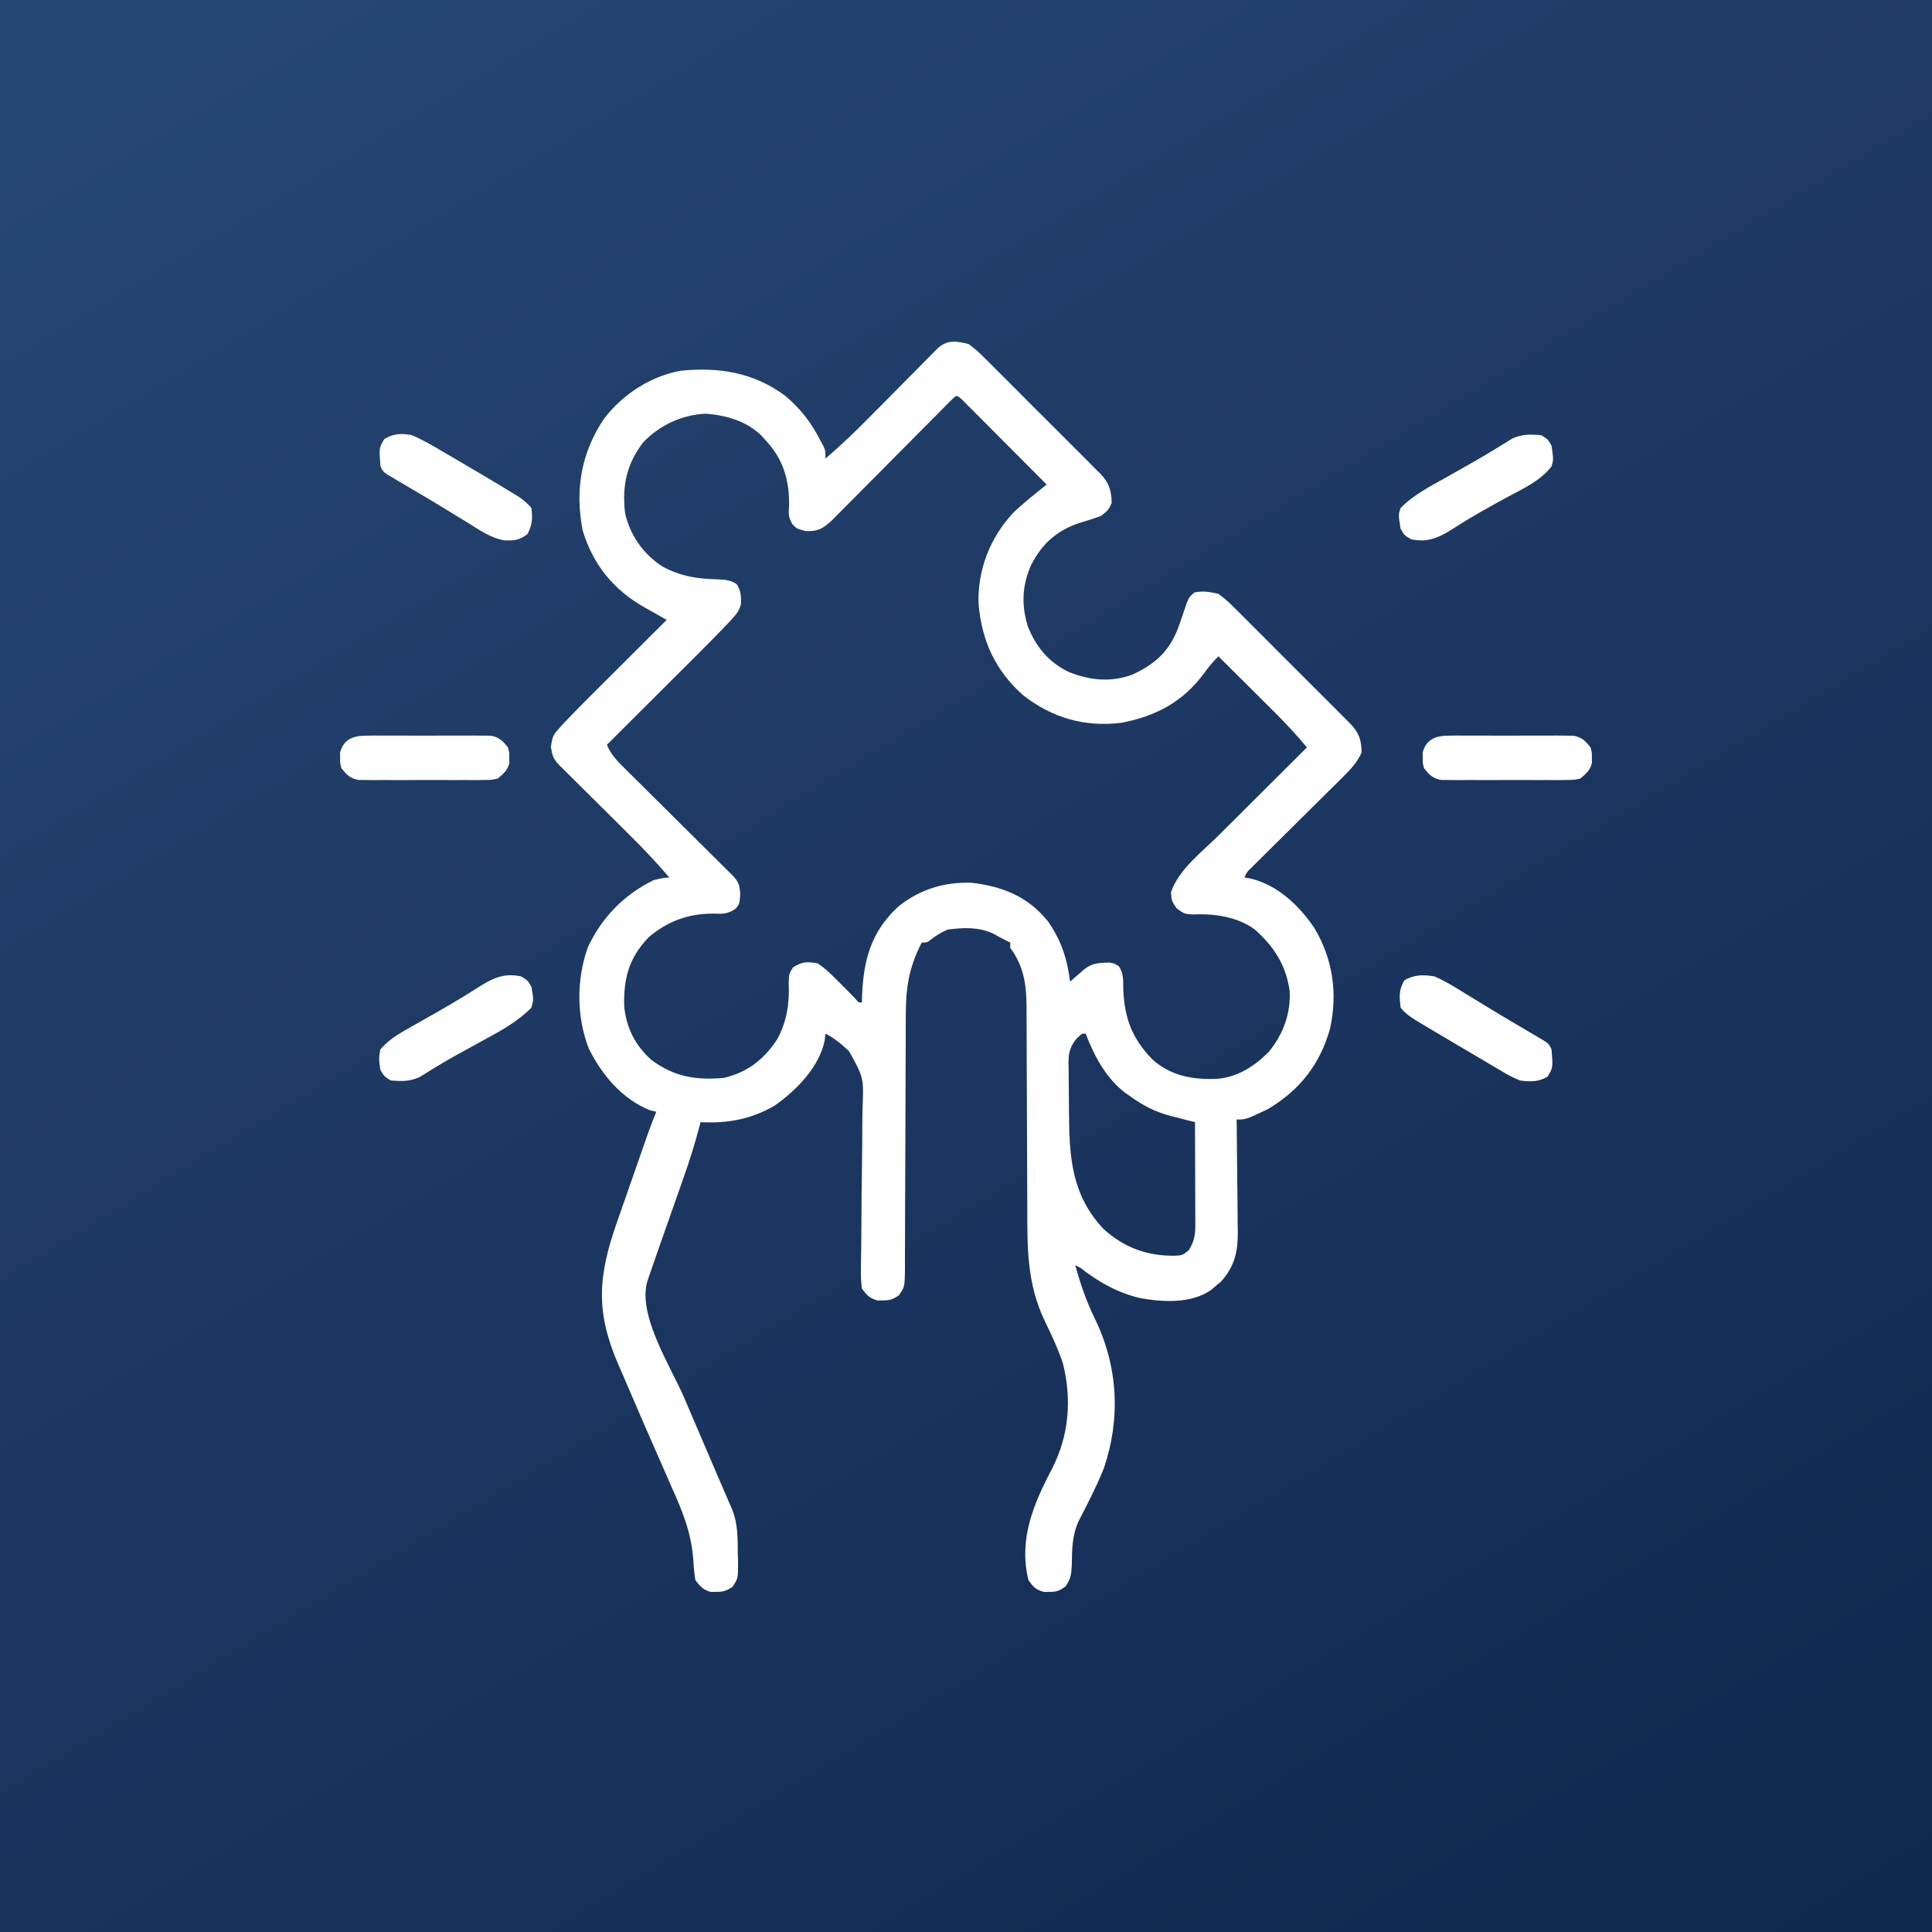
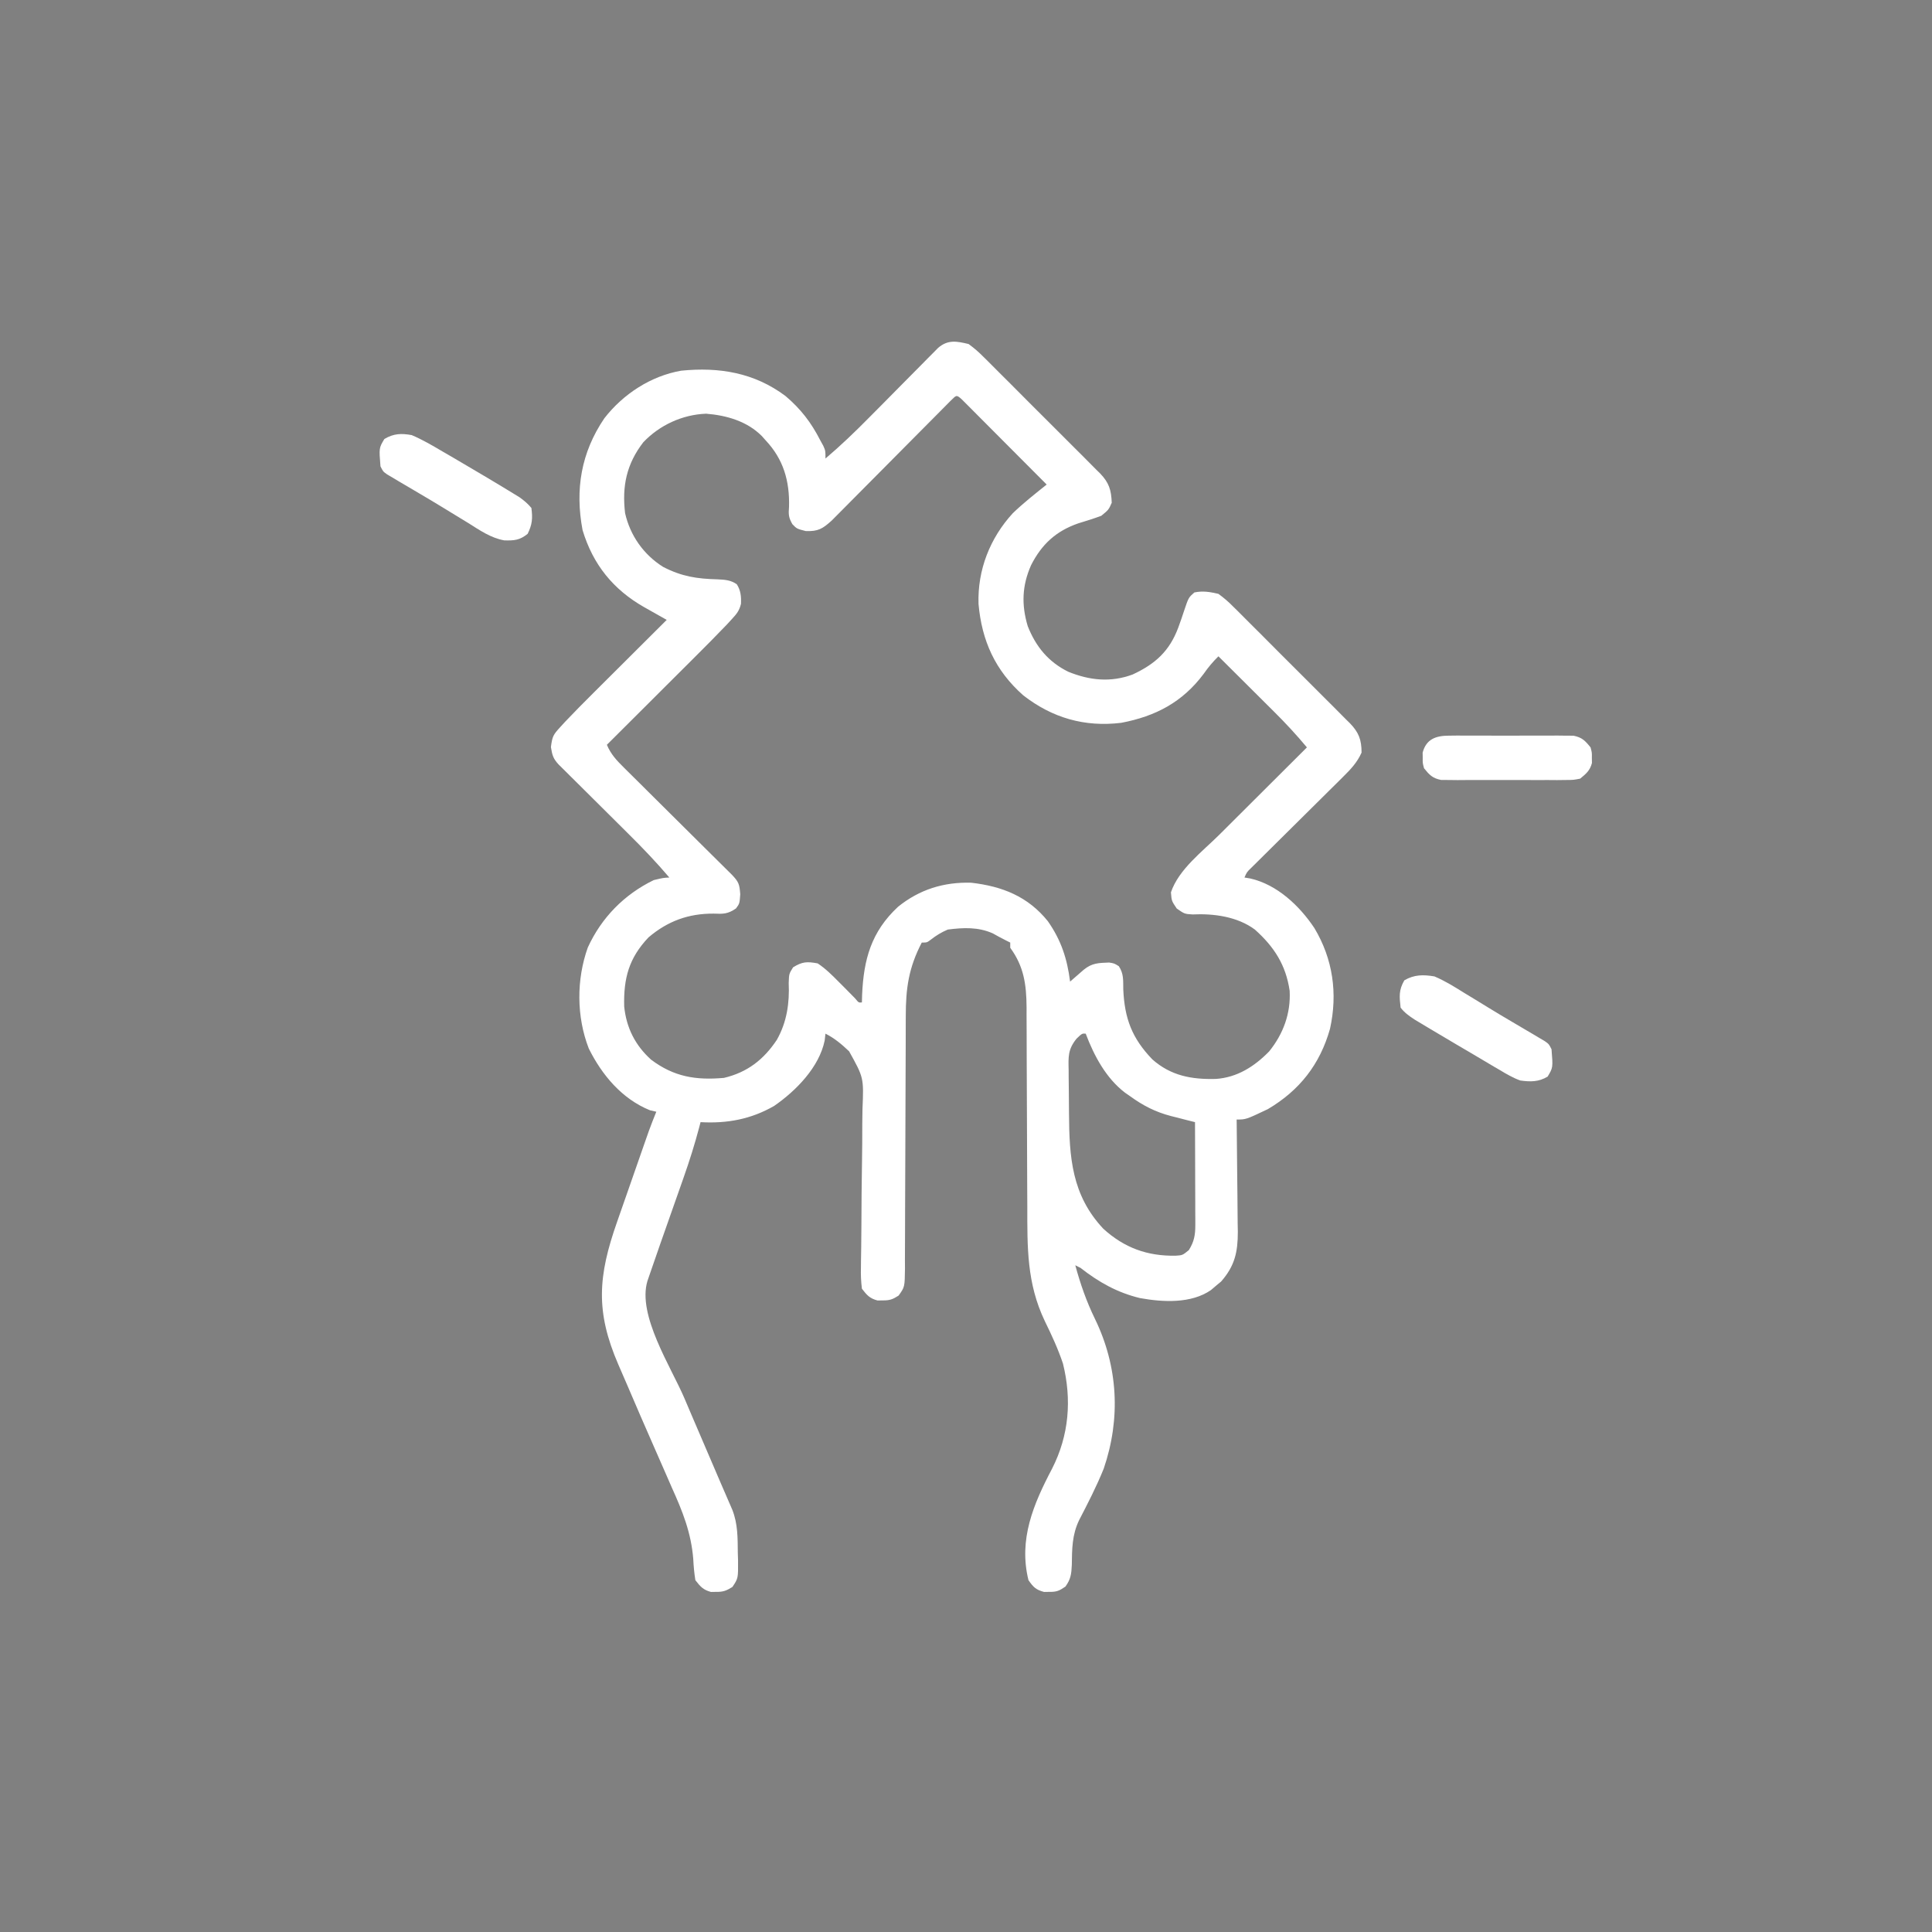
<svg xmlns="http://www.w3.org/2000/svg" width="116" height="116" viewBox="0 0 116 116" fill="none">
  <rect x="0" y="0" width="116" height="116" fill="#808080" stroke="none" />
-   <rect width="116" height="116" fill="url(#paint0_linear_158_681)" />
  <path d="M58.156 20.656C58.497 20.907 58.761 21.132 59.053 21.431C59.135 21.511 59.217 21.592 59.302 21.675C59.571 21.941 59.837 22.209 60.103 22.478C60.29 22.665 60.478 22.851 60.665 23.037C61.056 23.428 61.446 23.819 61.835 24.212C62.333 24.715 62.834 25.214 63.337 25.711C63.724 26.095 64.109 26.481 64.494 26.868C64.678 27.053 64.863 27.237 65.048 27.42C65.307 27.677 65.563 27.936 65.819 28.197C65.895 28.272 65.972 28.347 66.051 28.424C66.587 28.98 66.723 29.422 66.75 30.187C66.564 30.607 66.564 30.607 66.125 30.968C65.667 31.14 65.203 31.281 64.735 31.425C63.401 31.888 62.541 32.684 61.906 33.937C61.364 35.164 61.322 36.311 61.707 37.596C62.196 38.829 62.946 39.744 64.143 40.334C65.427 40.854 66.685 40.986 68 40.5C69.361 39.87 70.215 39.097 70.743 37.687C70.867 37.348 70.987 37.009 71.097 36.665C71.361 35.88 71.361 35.88 71.71 35.572C72.237 35.464 72.632 35.538 73.156 35.656C73.497 35.907 73.761 36.132 74.052 36.431C74.135 36.511 74.217 36.592 74.302 36.675C74.571 36.941 74.837 37.209 75.103 37.478C75.29 37.665 75.478 37.851 75.665 38.037C76.056 38.428 76.446 38.819 76.835 39.212C77.333 39.715 77.834 40.214 78.337 40.711C78.725 41.095 79.109 41.481 79.494 41.868C79.678 42.053 79.863 42.237 80.048 42.42C80.307 42.677 80.563 42.937 80.819 43.197C80.895 43.272 80.972 43.347 81.051 43.424C81.587 43.98 81.749 44.417 81.75 45.187C81.488 45.778 81.099 46.189 80.642 46.64C80.515 46.767 80.387 46.895 80.255 47.026C80.118 47.161 79.981 47.296 79.84 47.435C79.698 47.575 79.557 47.716 79.412 47.86C79.038 48.232 78.663 48.603 78.288 48.974C77.759 49.497 77.23 50.022 76.702 50.546C76.421 50.825 76.139 51.104 75.857 51.383C75.731 51.508 75.604 51.634 75.473 51.764C75.305 51.93 75.305 51.93 75.134 52.099C74.863 52.361 74.863 52.361 74.719 52.687C74.892 52.716 74.892 52.716 75.068 52.745C76.683 53.112 78.026 54.385 78.918 55.724C80.031 57.582 80.325 59.65 79.856 61.769C79.254 63.908 78.023 65.472 76.125 66.593C74.809 67.218 74.809 67.218 74.25 67.218C74.251 67.317 74.253 67.416 74.254 67.519C74.268 68.553 74.278 69.587 74.284 70.621C74.287 71.007 74.292 71.392 74.297 71.778C74.305 72.333 74.308 72.888 74.311 73.444C74.314 73.615 74.317 73.787 74.321 73.963C74.321 75.175 74.139 76.007 73.318 76.944C73.216 77.028 73.115 77.112 73.01 77.199C72.909 77.285 72.807 77.372 72.703 77.461C71.516 78.279 69.825 78.188 68.447 77.939C67.082 77.61 65.974 76.985 64.875 76.125C64.772 76.073 64.669 76.022 64.562 75.968C64.869 77.098 65.232 78.141 65.744 79.191C67.129 82.044 67.3 85.162 66.271 88.175C65.843 89.239 65.317 90.258 64.79 91.276C64.366 92.159 64.366 92.996 64.353 93.962C64.331 94.498 64.288 94.822 63.97 95.26C63.605 95.513 63.438 95.585 63 95.578C62.845 95.58 62.845 95.58 62.688 95.583C62.198 95.453 62.042 95.294 61.75 94.875C61.147 92.423 62.049 90.31 63.169 88.179C64.188 86.182 64.359 84.029 63.821 81.868C63.528 80.99 63.142 80.159 62.736 79.329C61.646 77.052 61.681 74.902 61.681 72.422C61.679 72.046 61.677 71.67 61.675 71.294C61.669 70.309 61.666 69.324 61.664 68.339C61.66 66.761 61.654 65.183 61.645 63.605C61.642 63.056 61.641 62.507 61.641 61.958C61.639 61.619 61.638 61.281 61.636 60.943C61.636 60.792 61.637 60.641 61.637 60.485C61.627 59.108 61.476 58.026 60.656 56.906C60.656 56.803 60.656 56.7 60.656 56.593C60.572 56.551 60.489 56.51 60.402 56.466C60.133 56.332 59.868 56.188 59.606 56.04C58.73 55.651 57.846 55.692 56.906 55.812C56.516 55.98 56.217 56.161 55.883 56.422C55.656 56.593 55.656 56.593 55.344 56.593C54.559 58.103 54.383 59.335 54.384 61.01C54.383 61.186 54.383 61.362 54.382 61.543C54.381 61.924 54.38 62.305 54.38 62.686C54.379 63.289 54.376 63.892 54.373 64.495C54.365 66.208 54.358 67.922 54.355 69.635C54.354 70.684 54.349 71.732 54.343 72.781C54.341 73.181 54.34 73.581 54.34 73.981C54.341 74.539 54.337 75.097 54.333 75.655C54.334 75.82 54.335 75.986 54.336 76.157C54.322 77.275 54.322 77.275 53.952 77.79C53.6 78.016 53.416 78.084 53 78.078C52.845 78.08 52.845 78.08 52.688 78.083C52.215 77.957 52.047 77.762 51.75 77.375C51.696 76.928 51.679 76.543 51.692 76.097C51.693 75.969 51.694 75.841 51.695 75.708C51.698 75.43 51.702 75.151 51.708 74.873C51.715 74.43 51.718 73.988 51.72 73.546C51.724 72.288 51.734 71.031 51.756 69.774C51.769 69.004 51.773 68.234 51.772 67.465C51.773 67.172 51.778 66.88 51.785 66.588C51.863 64.708 51.863 64.708 50.981 63.121C50.545 62.707 50.102 62.332 49.562 62.062C49.547 62.2 49.531 62.337 49.514 62.478C49.182 64.08 47.797 65.489 46.486 66.398C45.097 67.201 43.646 67.467 42.062 67.375C42.035 67.48 42.007 67.586 41.979 67.695C41.71 68.707 41.401 69.695 41.052 70.681C41.002 70.825 40.951 70.968 40.9 71.116C40.741 71.568 40.581 72.02 40.422 72.472C40.263 72.925 40.103 73.379 39.944 73.832C39.846 74.112 39.747 74.392 39.648 74.672C39.425 75.307 39.203 75.943 38.987 76.58C38.93 76.746 38.93 76.746 38.872 76.916C38.256 78.964 40.289 82.073 41.086 83.937C41.221 84.254 41.356 84.571 41.491 84.888C42.29 86.76 42.29 86.76 43.096 88.631C43.16 88.781 43.225 88.931 43.292 89.086C43.415 89.37 43.538 89.654 43.661 89.938C43.716 90.064 43.771 90.191 43.827 90.321C43.875 90.432 43.923 90.542 43.972 90.656C44.303 91.507 44.29 92.331 44.299 93.234C44.303 93.382 44.308 93.531 44.313 93.684C44.322 94.767 44.322 94.767 43.974 95.285C43.61 95.509 43.423 95.584 43 95.578C42.845 95.58 42.845 95.58 42.688 95.583C42.217 95.458 42.049 95.259 41.75 94.875C41.682 94.439 41.644 94.039 41.624 93.602C41.496 92.02 40.982 90.742 40.334 89.308C40.223 89.055 40.113 88.801 40.002 88.547C39.771 88.014 39.537 87.482 39.302 86.951C38.742 85.684 38.194 84.411 37.649 83.137C37.476 82.735 37.302 82.334 37.127 81.933C35.747 78.744 35.902 76.626 37.053 73.357C37.111 73.191 37.169 73.026 37.228 72.855C37.41 72.334 37.593 71.812 37.775 71.291C37.899 70.937 38.022 70.583 38.145 70.23C38.263 69.892 38.381 69.554 38.499 69.216C38.554 69.058 38.609 68.901 38.665 68.739C38.717 68.591 38.769 68.444 38.822 68.293C38.867 68.164 38.912 68.035 38.959 67.903C39.1 67.515 39.251 67.132 39.406 66.75C39.281 66.721 39.155 66.692 39.025 66.662C37.344 65.983 36.138 64.541 35.35 62.951C34.61 61.042 34.604 58.814 35.292 56.89C36.115 55.094 37.478 53.705 39.25 52.843C39.816 52.707 39.816 52.707 40.188 52.687C39.407 51.769 38.584 50.908 37.728 50.061C37.601 49.936 37.475 49.81 37.345 49.68C36.945 49.282 36.545 48.885 36.145 48.488C35.614 47.961 35.084 47.434 34.554 46.907C34.432 46.786 34.309 46.665 34.184 46.541C34.015 46.373 34.015 46.373 33.844 46.202C33.745 46.104 33.645 46.006 33.543 45.905C33.212 45.547 33.157 45.345 33.078 44.855C33.16 44.219 33.213 44.121 33.622 43.673C33.722 43.564 33.822 43.455 33.924 43.343C34.481 42.757 35.048 42.182 35.621 41.613C35.748 41.486 35.875 41.36 36.006 41.229C36.406 40.83 36.808 40.43 37.209 40.031C37.483 39.758 37.756 39.485 38.03 39.212C38.696 38.547 39.364 37.883 40.031 37.218C39.881 37.134 39.731 37.05 39.577 36.963C39.378 36.851 39.18 36.738 38.981 36.626C38.833 36.543 38.833 36.543 38.682 36.458C36.825 35.404 35.6 33.897 34.978 31.828C34.519 29.396 34.888 27.174 36.286 25.114C37.413 23.663 39.066 22.578 40.895 22.257C43.188 22.028 45.289 22.375 47.162 23.777C48.079 24.554 48.704 25.369 49.25 26.437C49.31 26.546 49.369 26.654 49.431 26.766C49.562 27.062 49.562 27.062 49.562 27.531C50.48 26.752 51.338 25.928 52.183 25.071C52.44 24.812 52.697 24.553 52.955 24.294C53.356 23.889 53.757 23.483 54.157 23.078C54.546 22.683 54.937 22.29 55.327 21.897C55.447 21.775 55.568 21.653 55.691 21.527C55.803 21.415 55.915 21.303 56.03 21.187C56.128 21.088 56.225 20.989 56.326 20.887C56.913 20.38 57.443 20.486 58.156 20.656ZM57.064 24.075C56.927 24.213 56.791 24.351 56.65 24.493C56.537 24.607 56.537 24.607 56.422 24.723C56.258 24.888 56.094 25.053 55.931 25.218C55.672 25.48 55.412 25.741 55.152 26.002C54.414 26.745 53.676 27.488 52.939 28.232C52.489 28.686 52.038 29.14 51.586 29.594C51.414 29.767 51.242 29.94 51.071 30.113C50.831 30.357 50.589 30.599 50.348 30.841C50.211 30.979 50.074 31.117 49.933 31.259C49.387 31.751 49.121 31.912 48.381 31.886C47.844 31.75 47.844 31.75 47.576 31.473C47.343 31.068 47.338 30.881 47.375 30.422C47.416 28.878 47.035 27.566 45.969 26.437C45.854 26.307 45.854 26.307 45.736 26.175C44.849 25.289 43.625 24.938 42.396 24.839C40.972 24.894 39.607 25.52 38.625 26.554C37.62 27.855 37.339 29.187 37.531 30.812C37.839 32.159 38.641 33.299 39.813 34.037C40.935 34.614 41.83 34.752 43.094 34.785C43.539 34.807 43.864 34.825 44.238 35.079C44.478 35.457 44.508 35.816 44.489 36.257C44.388 36.666 44.238 36.85 43.954 37.159C43.854 37.268 43.755 37.376 43.652 37.488C43.011 38.158 42.359 38.816 41.702 39.469C41.549 39.622 41.397 39.774 41.244 39.926C40.846 40.323 40.449 40.72 40.05 41.116C39.643 41.522 39.235 41.929 38.828 42.336C38.032 43.13 37.235 43.925 36.438 44.718C36.679 45.295 37.029 45.66 37.471 46.098C37.581 46.207 37.581 46.207 37.693 46.318C37.933 46.558 38.174 46.796 38.416 47.034C38.583 47.2 38.75 47.367 38.918 47.534C39.358 47.971 39.798 48.408 40.239 48.845C40.946 49.545 41.651 50.245 42.356 50.947C42.603 51.192 42.85 51.436 43.097 51.681C43.248 51.83 43.398 51.98 43.549 52.129C43.681 52.26 43.813 52.391 43.949 52.525C44.356 52.955 44.401 53.09 44.445 53.693C44.406 54.25 44.406 54.25 44.191 54.543C43.706 54.879 43.427 54.88 42.844 54.855C41.337 54.847 40.09 55.303 38.938 56.281C37.761 57.522 37.435 58.734 37.477 60.426C37.605 61.704 38.138 62.765 39.094 63.625C40.461 64.653 41.776 64.868 43.469 64.718C44.873 64.384 45.852 63.622 46.643 62.433C47.245 61.367 47.41 60.228 47.355 59.015C47.375 58.468 47.375 58.468 47.619 58.078C48.173 57.737 48.452 57.726 49.094 57.843C49.564 58.155 49.948 58.536 50.344 58.937C50.46 59.053 50.576 59.169 50.695 59.288C50.915 59.508 51.133 59.729 51.349 59.952C51.556 60.205 51.556 60.205 51.75 60.187C51.754 60.038 51.758 59.889 51.762 59.735C51.855 57.607 52.307 55.946 53.919 54.445C55.204 53.406 56.666 52.952 58.312 53C60.182 53.215 61.719 53.825 62.917 55.313C63.714 56.455 64.075 57.562 64.25 58.937C64.325 58.871 64.401 58.805 64.478 58.738C64.577 58.652 64.676 58.566 64.777 58.478C64.875 58.393 64.973 58.308 65.074 58.22C65.57 57.815 65.966 57.816 66.598 57.792C66.906 57.843 66.906 57.843 67.176 58.012C67.477 58.465 67.434 58.867 67.443 59.406C67.521 61.157 67.966 62.337 69.19 63.609C70.307 64.594 71.548 64.818 73 64.781C74.285 64.694 75.319 64.032 76.203 63.127C77.052 62.073 77.504 60.848 77.433 59.489C77.206 57.939 76.505 56.85 75.344 55.812C74.294 55.033 72.882 54.843 71.603 54.904C71.125 54.875 71.125 54.875 70.656 54.552C70.344 54.093 70.344 54.093 70.305 53.576C70.773 52.193 72.191 51.131 73.204 50.124C73.357 49.971 73.51 49.819 73.662 49.667C74.06 49.27 74.458 48.873 74.856 48.477C75.264 48.071 75.671 47.664 76.078 47.258C76.875 46.463 77.672 45.669 78.469 44.875C77.84 44.12 77.181 43.409 76.483 42.717C76.387 42.621 76.291 42.526 76.192 42.428C75.89 42.126 75.588 41.826 75.285 41.525C75.079 41.319 74.872 41.114 74.666 40.908C74.163 40.407 73.66 39.906 73.156 39.406C72.817 39.739 72.54 40.071 72.268 40.461C71 42.158 69.385 43.007 67.321 43.399C65.116 43.666 63.18 43.103 61.438 41.75C59.757 40.265 58.947 38.474 58.752 36.261C58.686 34.216 59.442 32.305 60.812 30.812C61.454 30.195 62.149 29.649 62.844 29.093C62.091 28.336 61.337 27.58 60.583 26.824C60.326 26.566 60.069 26.308 59.813 26.051C59.445 25.681 59.077 25.312 58.709 24.943C58.535 24.769 58.535 24.769 58.359 24.591C58.199 24.431 58.199 24.431 58.037 24.269C57.943 24.174 57.849 24.08 57.752 23.983C57.405 23.666 57.422 23.737 57.064 24.075ZM64.636 62.364C64.115 63.01 64.144 63.45 64.163 64.255C64.163 64.392 64.163 64.528 64.164 64.669C64.165 64.958 64.169 65.247 64.174 65.536C64.181 65.973 64.183 66.409 64.184 66.846C64.201 69.494 64.349 71.754 66.243 73.774C67.504 74.923 68.888 75.424 70.584 75.394C70.998 75.369 70.998 75.369 71.379 75.06C71.698 74.552 71.769 74.152 71.768 73.565C71.768 73.428 71.768 73.29 71.768 73.148C71.767 73 71.766 72.852 71.765 72.7C71.765 72.548 71.765 72.396 71.765 72.24C71.764 71.754 71.762 71.268 71.76 70.783C71.759 70.454 71.758 70.125 71.758 69.796C71.756 68.989 71.753 68.182 71.75 67.375C71.511 67.315 71.511 67.315 71.267 67.254C71.056 67.199 70.844 67.145 70.632 67.09C70.527 67.064 70.423 67.038 70.315 67.011C69.372 66.766 68.627 66.381 67.844 65.812C67.745 65.743 67.646 65.675 67.544 65.604C66.403 64.73 65.688 63.387 65.188 62.062C64.969 62.046 64.969 62.046 64.636 62.364Z" fill="white" />
-   <path d="M31.281 58.624C31.682 58.858 31.682 58.858 31.906 59.249C32.042 60.015 32.042 60.015 31.906 60.499C31.039 61.379 30.006 61.925 28.928 62.511C28.578 62.703 28.228 62.895 27.878 63.087C27.71 63.179 27.543 63.271 27.37 63.365C26.977 63.584 26.591 63.81 26.208 64.044C26.11 64.103 26.013 64.162 25.913 64.223C25.668 64.373 25.425 64.525 25.182 64.677C24.561 64.941 24.14 64.925 23.469 64.874C23.078 64.64 23.078 64.64 22.844 64.249C22.758 63.815 22.73 63.428 22.844 62.999C23.287 62.496 23.755 62.178 24.336 61.85C24.506 61.753 24.675 61.657 24.849 61.557C25.029 61.456 25.208 61.355 25.393 61.251C26.469 60.642 27.542 60.033 28.583 59.363C29.494 58.782 30.176 58.389 31.281 58.624Z" fill="white" />
-   <path d="M92.531 26.126C92.922 26.36 92.922 26.36 93.156 26.751C93.277 27.597 93.277 27.597 93.156 28.001C92.481 28.879 91.477 29.319 90.519 29.837C89.472 30.409 88.433 30.979 87.428 31.625C86.513 32.211 85.831 32.613 84.719 32.376C84.318 32.141 84.318 32.141 84.094 31.751C83.958 30.893 83.958 30.893 84.094 30.501C84.913 29.667 85.975 29.148 86.984 28.577C87.26 28.421 87.535 28.264 87.81 28.108C88.077 27.956 88.345 27.804 88.612 27.652C89.013 27.422 89.409 27.187 89.803 26.945C89.901 26.886 89.998 26.826 90.099 26.765C90.341 26.617 90.582 26.467 90.823 26.317C91.44 26.059 91.865 26.076 92.531 26.126Z" fill="white" />
  <path d="M86.125 58.625C86.752 58.891 87.316 59.241 87.892 59.602C88.135 59.749 88.135 59.749 88.383 59.899C88.717 60.102 89.05 60.306 89.382 60.511C89.855 60.801 90.331 61.084 90.809 61.365C91.093 61.532 91.377 61.7 91.662 61.868C91.795 61.946 91.928 62.024 92.065 62.105C92.247 62.213 92.247 62.213 92.433 62.324C92.539 62.387 92.645 62.45 92.755 62.515C93 62.688 93 62.688 93.156 63C93.245 64.102 93.245 64.102 92.922 64.641C92.38 64.966 91.891 64.959 91.281 64.875C90.836 64.714 90.445 64.485 90.041 64.241C89.866 64.139 89.866 64.139 89.687 64.035C89.279 63.798 88.874 63.555 88.469 63.313C88.124 63.11 87.778 62.907 87.433 62.704C87.078 62.494 86.724 62.283 86.369 62.073C86.198 61.971 86.026 61.869 85.85 61.765C85.689 61.668 85.529 61.572 85.364 61.473C85.22 61.387 85.077 61.301 84.929 61.213C84.598 60.993 84.338 60.813 84.094 60.5C84.019 59.825 83.98 59.448 84.318 58.86C84.915 58.511 85.46 58.514 86.125 58.625Z" fill="white" />
  <path d="M24.719 26.124C25.369 26.399 25.967 26.751 26.574 27.11C26.745 27.209 26.916 27.308 27.092 27.409C27.605 27.707 28.115 28.009 28.625 28.312C28.773 28.399 28.921 28.486 29.073 28.576C29.689 28.942 30.304 29.31 30.914 29.686C31.004 29.741 31.095 29.797 31.188 29.854C31.465 30.05 31.688 30.239 31.906 30.499C31.987 31.123 31.959 31.485 31.681 32.052C31.207 32.434 30.884 32.461 30.284 32.446C29.465 32.303 28.802 31.833 28.107 31.398C27.945 31.299 27.784 31.201 27.617 31.1C27.283 30.898 26.95 30.694 26.617 30.489C26.145 30.199 25.669 29.916 25.191 29.635C24.907 29.467 24.622 29.3 24.338 29.132C24.205 29.054 24.072 28.976 23.934 28.895C23.813 28.823 23.692 28.75 23.567 28.675C23.461 28.612 23.354 28.549 23.245 28.485C23 28.312 23 28.312 22.844 27.999C22.755 26.897 22.755 26.897 23.078 26.358C23.633 26.026 24.097 26.011 24.719 26.124Z" fill="white" />
-   <path d="M86.989 44.17C87.162 44.168 87.335 44.166 87.514 44.164C87.7 44.165 87.886 44.167 88.078 44.168C88.27 44.167 88.462 44.167 88.659 44.166C89.065 44.166 89.471 44.167 89.876 44.169C90.498 44.173 91.119 44.169 91.74 44.166C92.134 44.166 92.528 44.167 92.922 44.168C93.108 44.167 93.294 44.165 93.486 44.164C93.746 44.167 93.746 44.167 94.011 44.17C94.163 44.17 94.315 44.171 94.472 44.172C94.988 44.273 95.174 44.472 95.5 44.876C95.583 45.188 95.583 45.188 95.578 45.501C95.581 45.656 95.581 45.656 95.583 45.813C95.462 46.27 95.236 46.453 94.875 46.751C94.472 46.83 94.472 46.83 94.011 46.832C93.838 46.834 93.665 46.836 93.486 46.838C93.3 46.837 93.114 46.835 92.922 46.834C92.634 46.835 92.634 46.835 92.341 46.836C91.935 46.836 91.529 46.835 91.124 46.832C90.502 46.829 89.881 46.832 89.26 46.836C88.866 46.836 88.472 46.835 88.078 46.834C87.892 46.835 87.706 46.836 87.514 46.838C87.254 46.835 87.254 46.835 86.989 46.832C86.837 46.831 86.685 46.831 86.528 46.83C86.012 46.729 85.826 46.53 85.5 46.126C85.417 45.813 85.417 45.813 85.422 45.501C85.419 45.346 85.419 45.346 85.417 45.188C85.633 44.373 86.215 44.173 86.989 44.17Z" fill="white" />
-   <path d="M21.989 44.17C22.162 44.168 22.335 44.166 22.514 44.164C22.7 44.165 22.886 44.167 23.078 44.168C23.27 44.167 23.462 44.167 23.66 44.166C24.065 44.166 24.471 44.167 24.876 44.169C25.498 44.173 26.119 44.169 26.74 44.166C27.134 44.166 27.528 44.167 27.922 44.168C28.108 44.167 28.294 44.165 28.486 44.164C28.746 44.167 28.746 44.167 29.011 44.17C29.163 44.17 29.315 44.171 29.472 44.172C29.988 44.273 30.174 44.472 30.5 44.876C30.583 45.188 30.583 45.188 30.578 45.501C30.581 45.656 30.581 45.656 30.583 45.813C30.462 46.27 30.236 46.453 29.875 46.751C29.472 46.83 29.472 46.83 29.011 46.832C28.838 46.834 28.665 46.836 28.486 46.838C28.3 46.837 28.114 46.835 27.922 46.834C27.634 46.835 27.634 46.835 27.34 46.836C26.935 46.836 26.529 46.835 26.124 46.832C25.502 46.829 24.881 46.832 24.26 46.836C23.866 46.836 23.472 46.835 23.078 46.834C22.892 46.835 22.706 46.836 22.514 46.838C22.254 46.835 22.254 46.835 21.989 46.832C21.837 46.831 21.685 46.831 21.528 46.83C21.012 46.729 20.826 46.53 20.5 46.126C20.417 45.813 20.417 45.813 20.422 45.501C20.419 45.346 20.419 45.346 20.417 45.188C20.634 44.373 21.215 44.173 21.989 44.17Z" fill="white" />
+   <path d="M86.989 44.17C87.162 44.168 87.335 44.166 87.514 44.164C87.7 44.165 87.886 44.167 88.078 44.168C88.27 44.167 88.462 44.167 88.659 44.166C89.065 44.166 89.471 44.167 89.876 44.169C90.498 44.173 91.119 44.169 91.74 44.166C92.134 44.166 92.528 44.167 92.922 44.168C93.108 44.167 93.294 44.165 93.486 44.164C93.746 44.167 93.746 44.167 94.011 44.17C94.163 44.17 94.315 44.171 94.472 44.172C94.988 44.273 95.174 44.472 95.5 44.876C95.583 45.188 95.583 45.188 95.578 45.501C95.581 45.656 95.581 45.656 95.583 45.813C95.462 46.27 95.236 46.453 94.875 46.751C94.472 46.83 94.472 46.83 94.011 46.832C93.838 46.834 93.665 46.836 93.486 46.838C93.3 46.837 93.114 46.835 92.922 46.834C92.634 46.835 92.634 46.835 92.341 46.836C91.935 46.836 91.529 46.835 91.124 46.832C88.866 46.836 88.472 46.835 88.078 46.834C87.892 46.835 87.706 46.836 87.514 46.838C87.254 46.835 87.254 46.835 86.989 46.832C86.837 46.831 86.685 46.831 86.528 46.83C86.012 46.729 85.826 46.53 85.5 46.126C85.417 45.813 85.417 45.813 85.422 45.501C85.419 45.346 85.419 45.346 85.417 45.188C85.633 44.373 86.215 44.173 86.989 44.17Z" fill="white" />
  <defs>
    <linearGradient id="paint0_linear_158_681" x1="112.861" y1="116" x2="-166.951" y2="-347.501" gradientUnits="userSpaceOnUse">
      <stop stop-color="#10274F" />
      <stop offset="1" stop-color="#6097CE" />
    </linearGradient>
  </defs>
</svg>